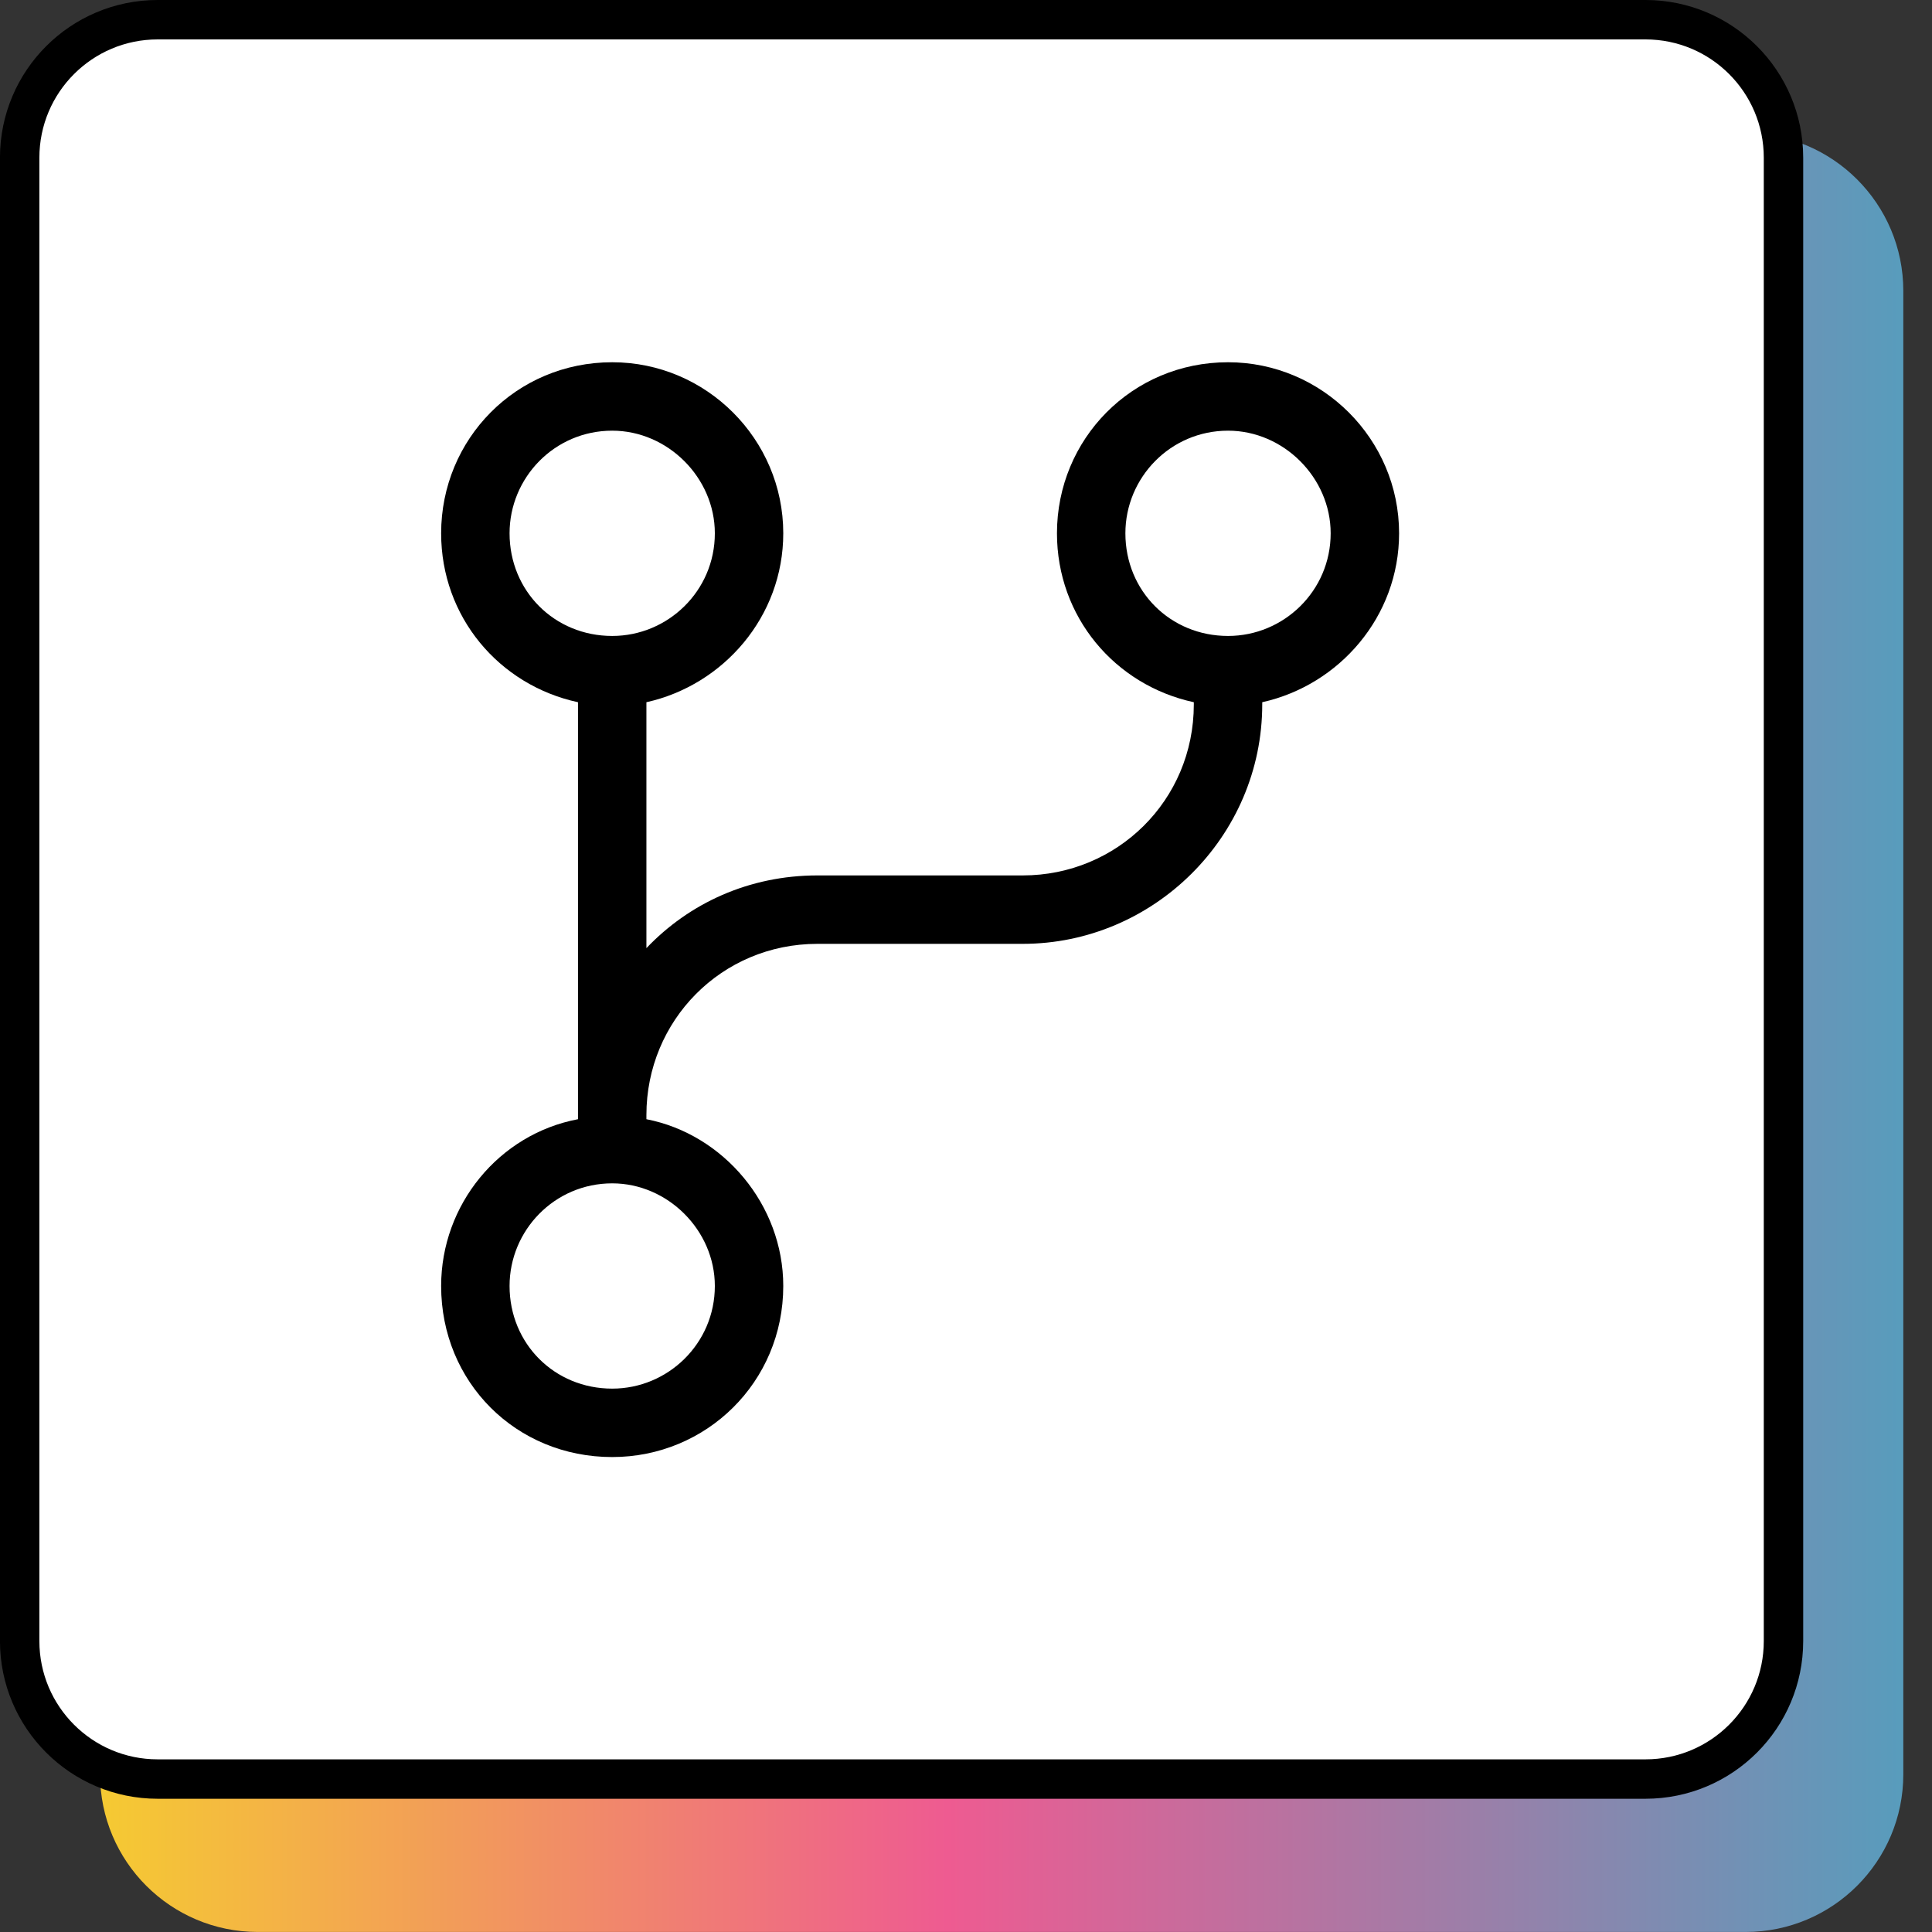
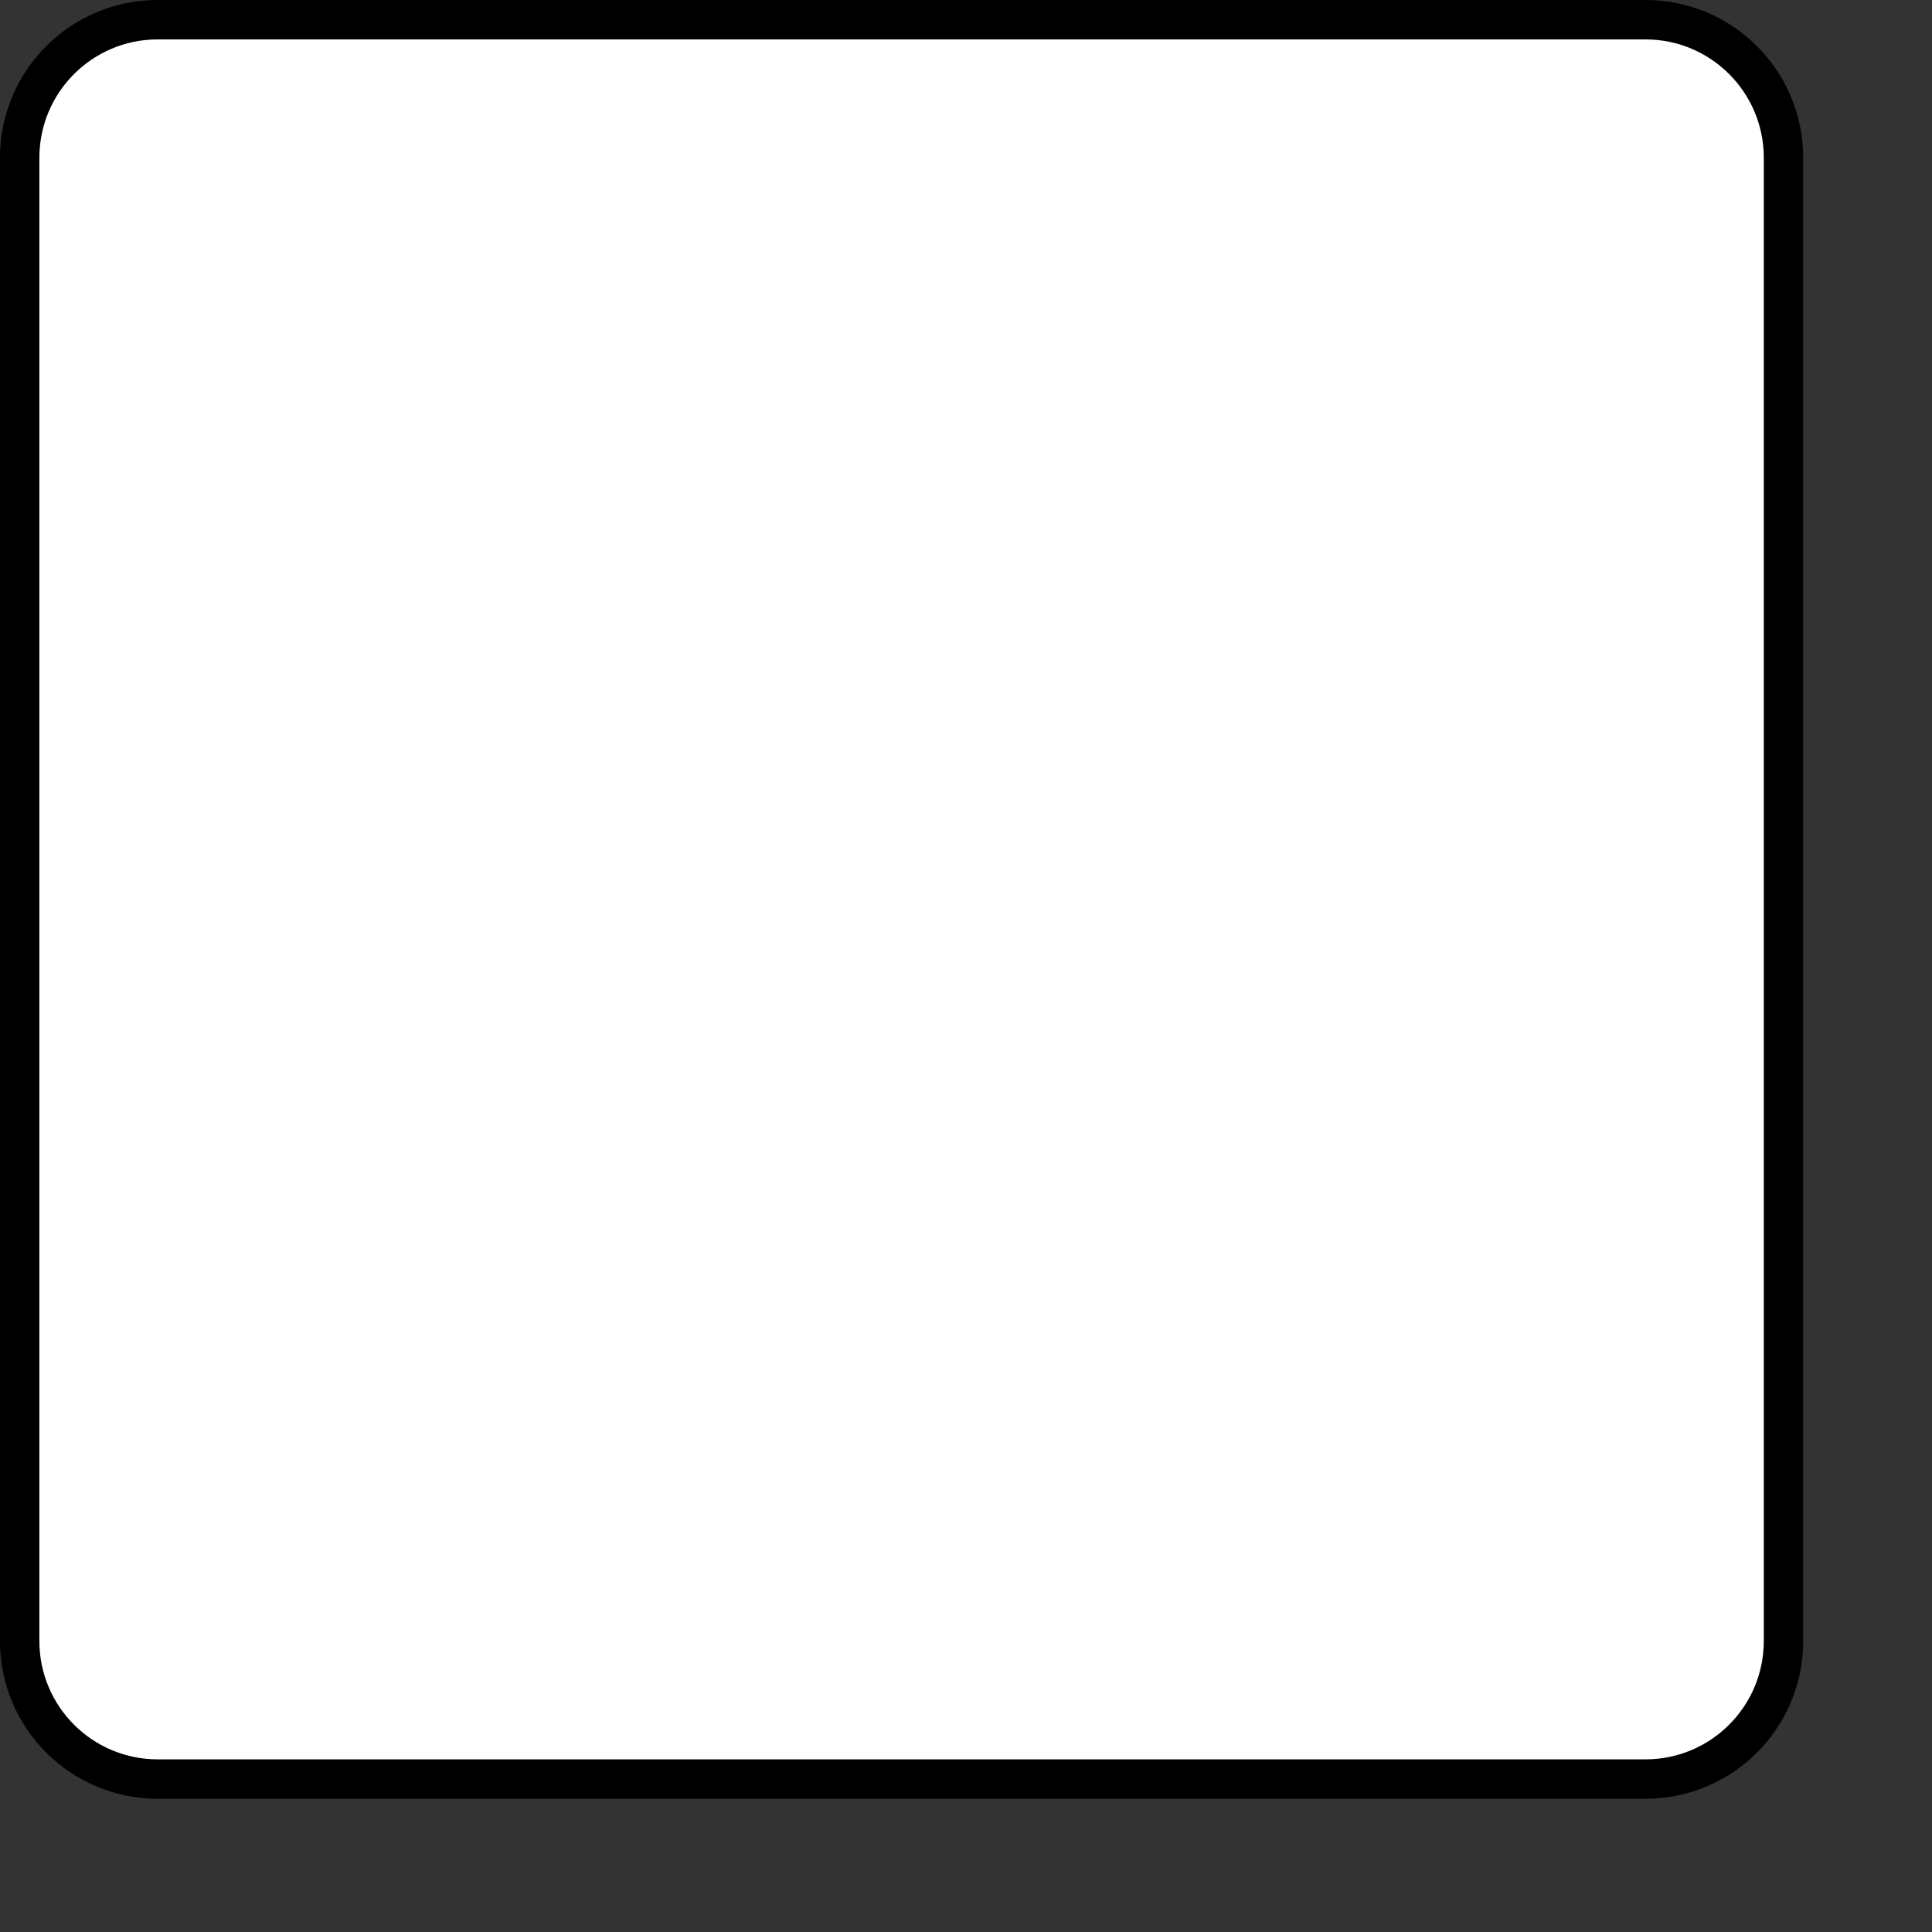
<svg xmlns="http://www.w3.org/2000/svg" width="60" height="60" viewBox="0 0 60 60" fill="none">
  <rect x="0" y="0" width="60" height="60" fill="#333333" stroke="none" />
-   <path d="M59.109 55.102C59.109 57.807 56.916 59.999 54.211 59.999L8.006 59.999C5.301 59.999 3.108 57.807 3.108 55.102L3.108 9.035C3.108 6.33 5.301 4.137 8.006 4.137L54.211 4.137C56.916 4.137 59.109 6.33 59.109 9.035L59.109 55.102Z" fill="url(#paint0_linear_1325_6052)" />
  <path d="M55.388 50.964C55.388 53.331 53.469 55.25 51.102 55.25L4.897 55.25C2.53 55.25 0.611 53.331 0.611 50.964L0.611 4.898C0.611 2.531 2.53 0.612 4.897 0.612L51.102 0.612C53.469 0.612 55.388 2.531 55.388 4.898L55.388 50.964Z" fill="white" stroke="black" stroke-width="1.224" />
-   <path d="M24.325 16.562C24.325 19.152 22.466 21.277 20.075 21.808V29.445C21.403 28.05 23.263 27.187 25.388 27.187H31.763C34.685 27.187 37.075 24.863 37.075 21.875V21.808C34.618 21.277 32.825 19.152 32.825 16.562C32.825 13.64 35.149 11.25 38.138 11.25C41.06 11.25 43.45 13.64 43.45 16.562C43.45 19.152 41.591 21.277 39.2 21.808V21.875C39.2 25.992 35.813 29.312 31.763 29.312H25.388C22.399 29.312 20.075 31.703 20.075 34.625V34.758C22.466 35.222 24.325 37.414 24.325 39.937C24.325 42.925 21.935 45.25 19.013 45.25C16.024 45.25 13.7 42.925 13.7 39.937C13.7 37.414 15.493 35.222 17.95 34.758V21.808C15.493 21.277 13.7 19.152 13.7 16.562C13.7 13.64 16.024 11.25 19.013 11.25C21.935 11.25 24.325 13.64 24.325 16.562ZM19.013 19.75C20.739 19.75 22.2 18.355 22.2 16.562C22.2 14.836 20.739 13.375 19.013 13.375C17.22 13.375 15.825 14.836 15.825 16.562C15.825 18.355 17.22 19.75 19.013 19.75ZM38.138 19.75C39.864 19.75 41.325 18.355 41.325 16.562C41.325 14.836 39.864 13.375 38.138 13.375C36.345 13.375 34.95 14.836 34.95 16.562C34.95 18.355 36.345 19.75 38.138 19.75ZM19.013 43.125C20.739 43.125 22.2 41.73 22.2 39.937C22.2 38.211 20.739 36.75 19.013 36.75C17.22 36.75 15.825 38.211 15.825 39.937C15.825 41.73 17.22 43.125 19.013 43.125Z" fill="black" />
  <defs>
    <linearGradient id="paint0_linear_1325_6052" x1="59.109" y1="32.069" x2="3.108" y2="32.069" gradientUnits="userSpaceOnUse">
      <stop stop-color="#589CBC" />
      <stop offset="0.53" stop-color="#EE5B91" />
      <stop offset="1" stop-color="#F5CA32" />
    </linearGradient>
  </defs>
</svg>